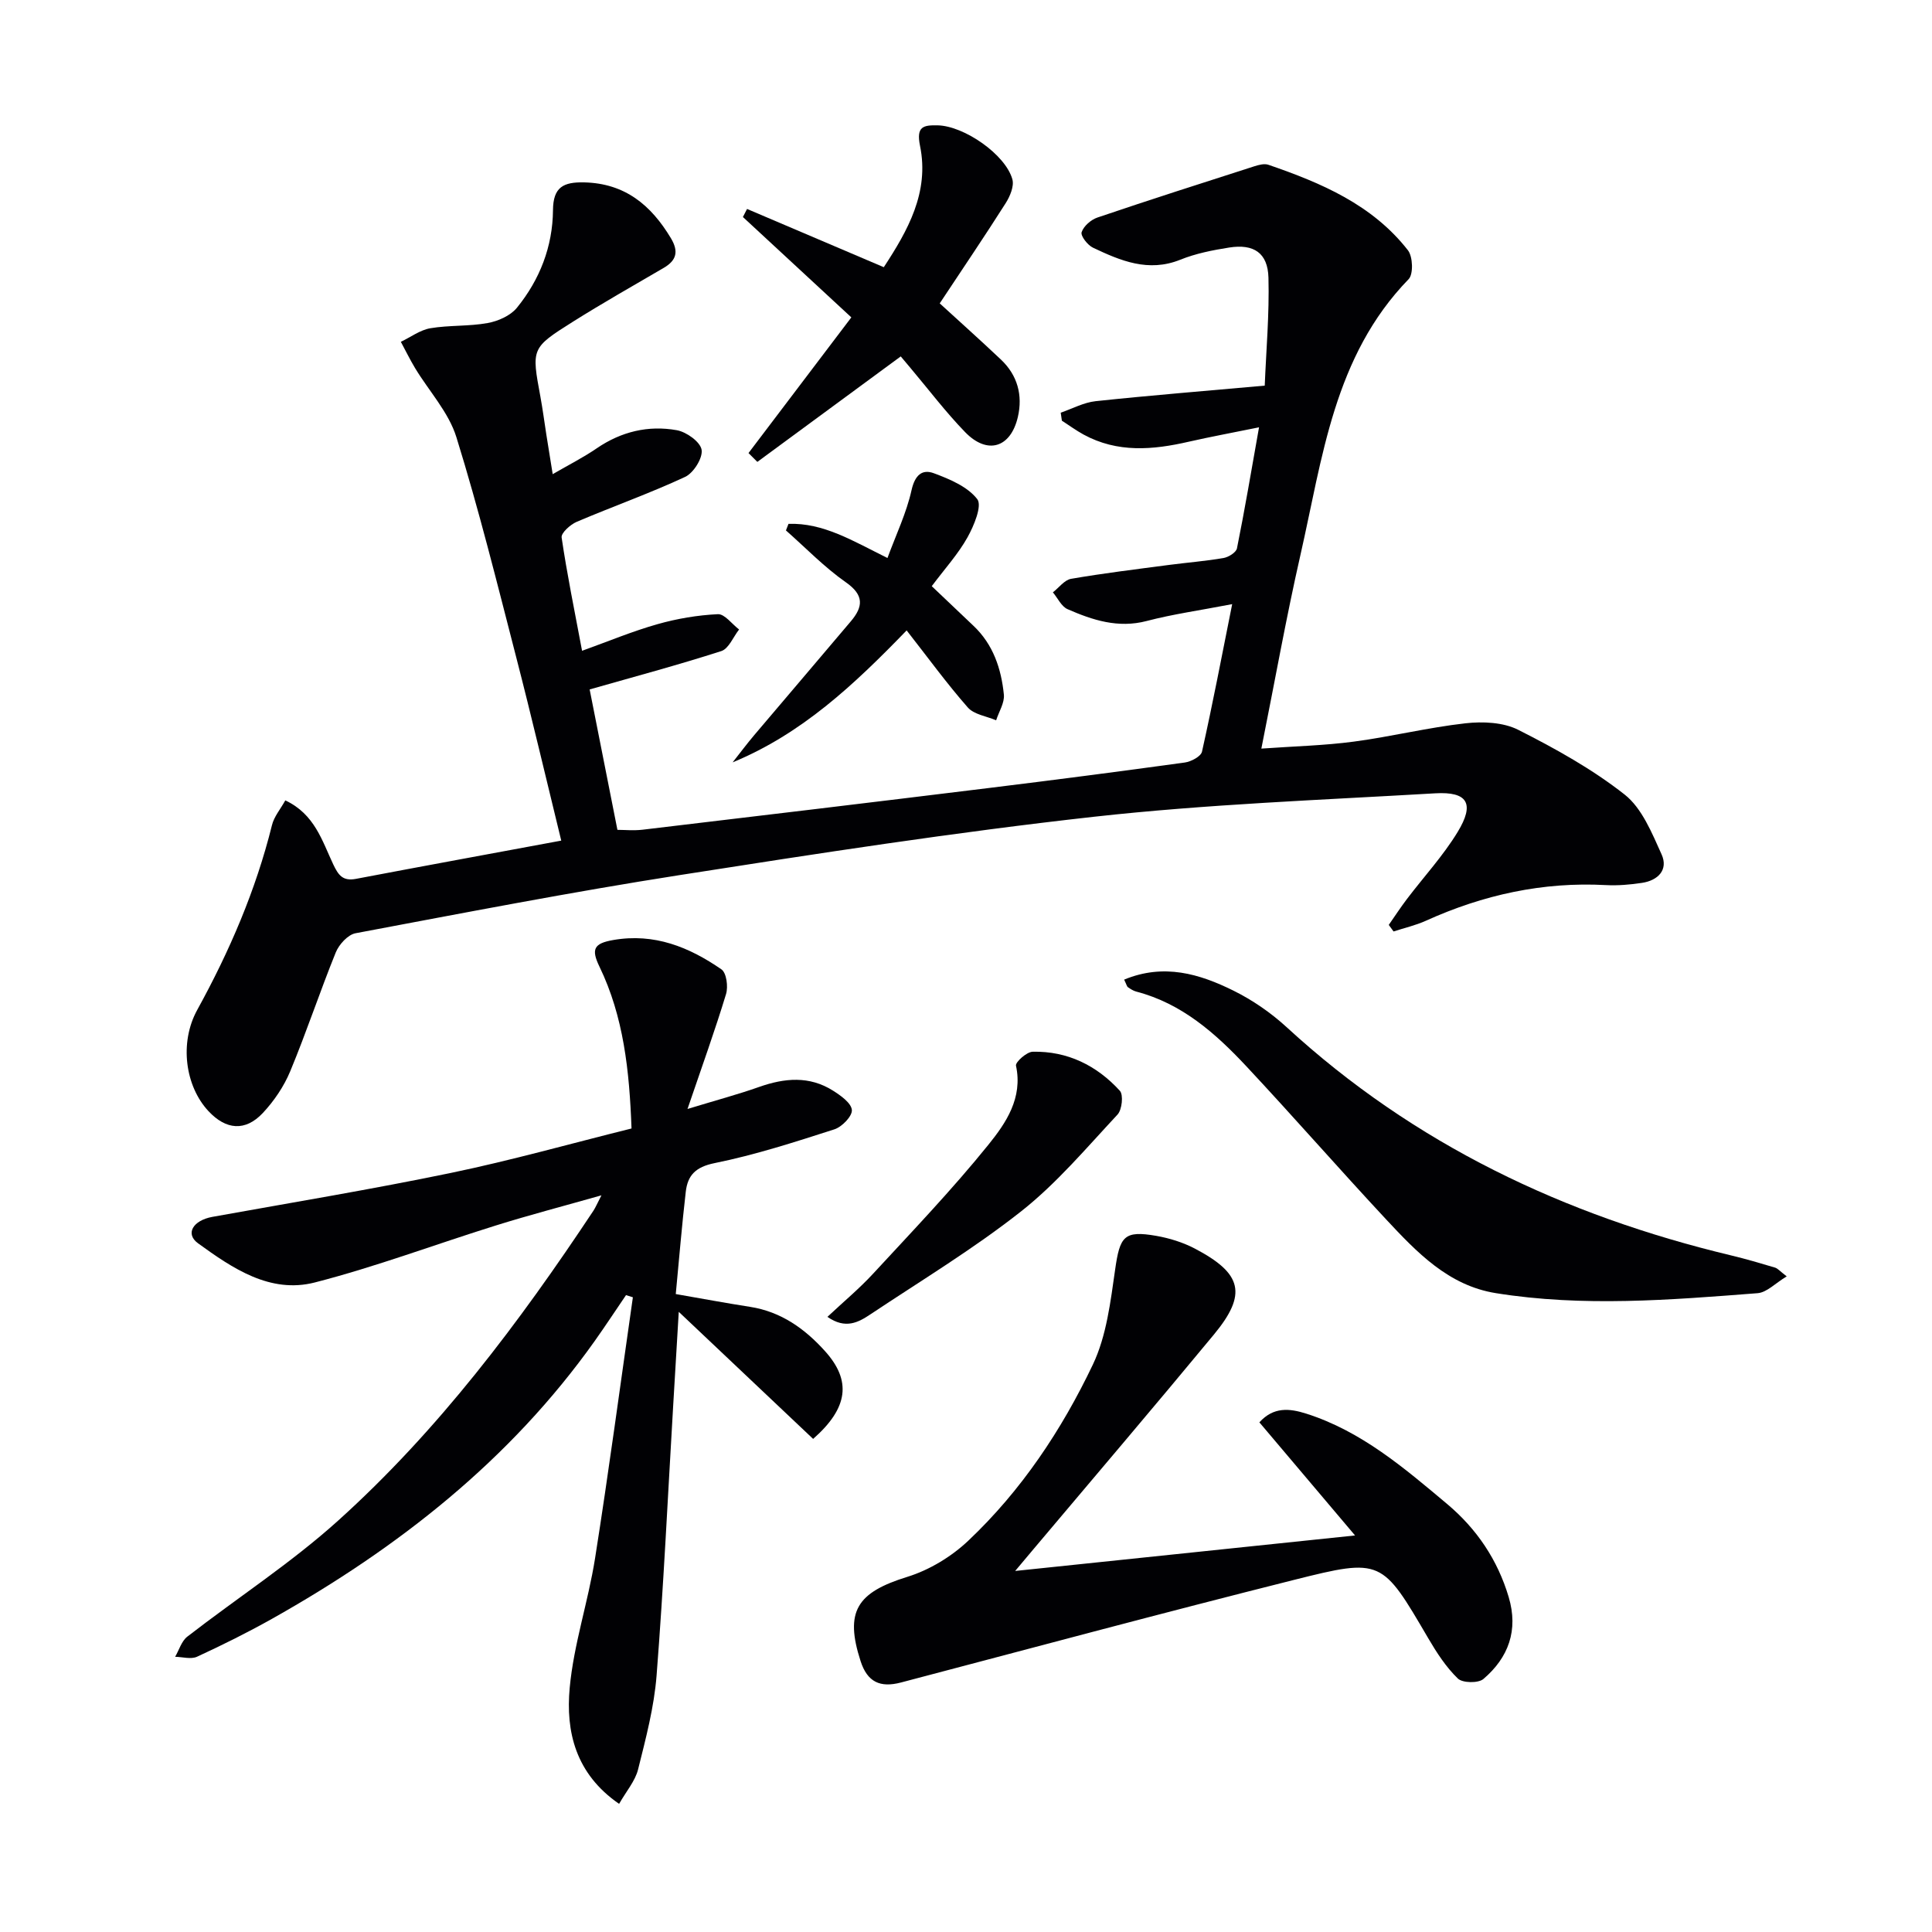
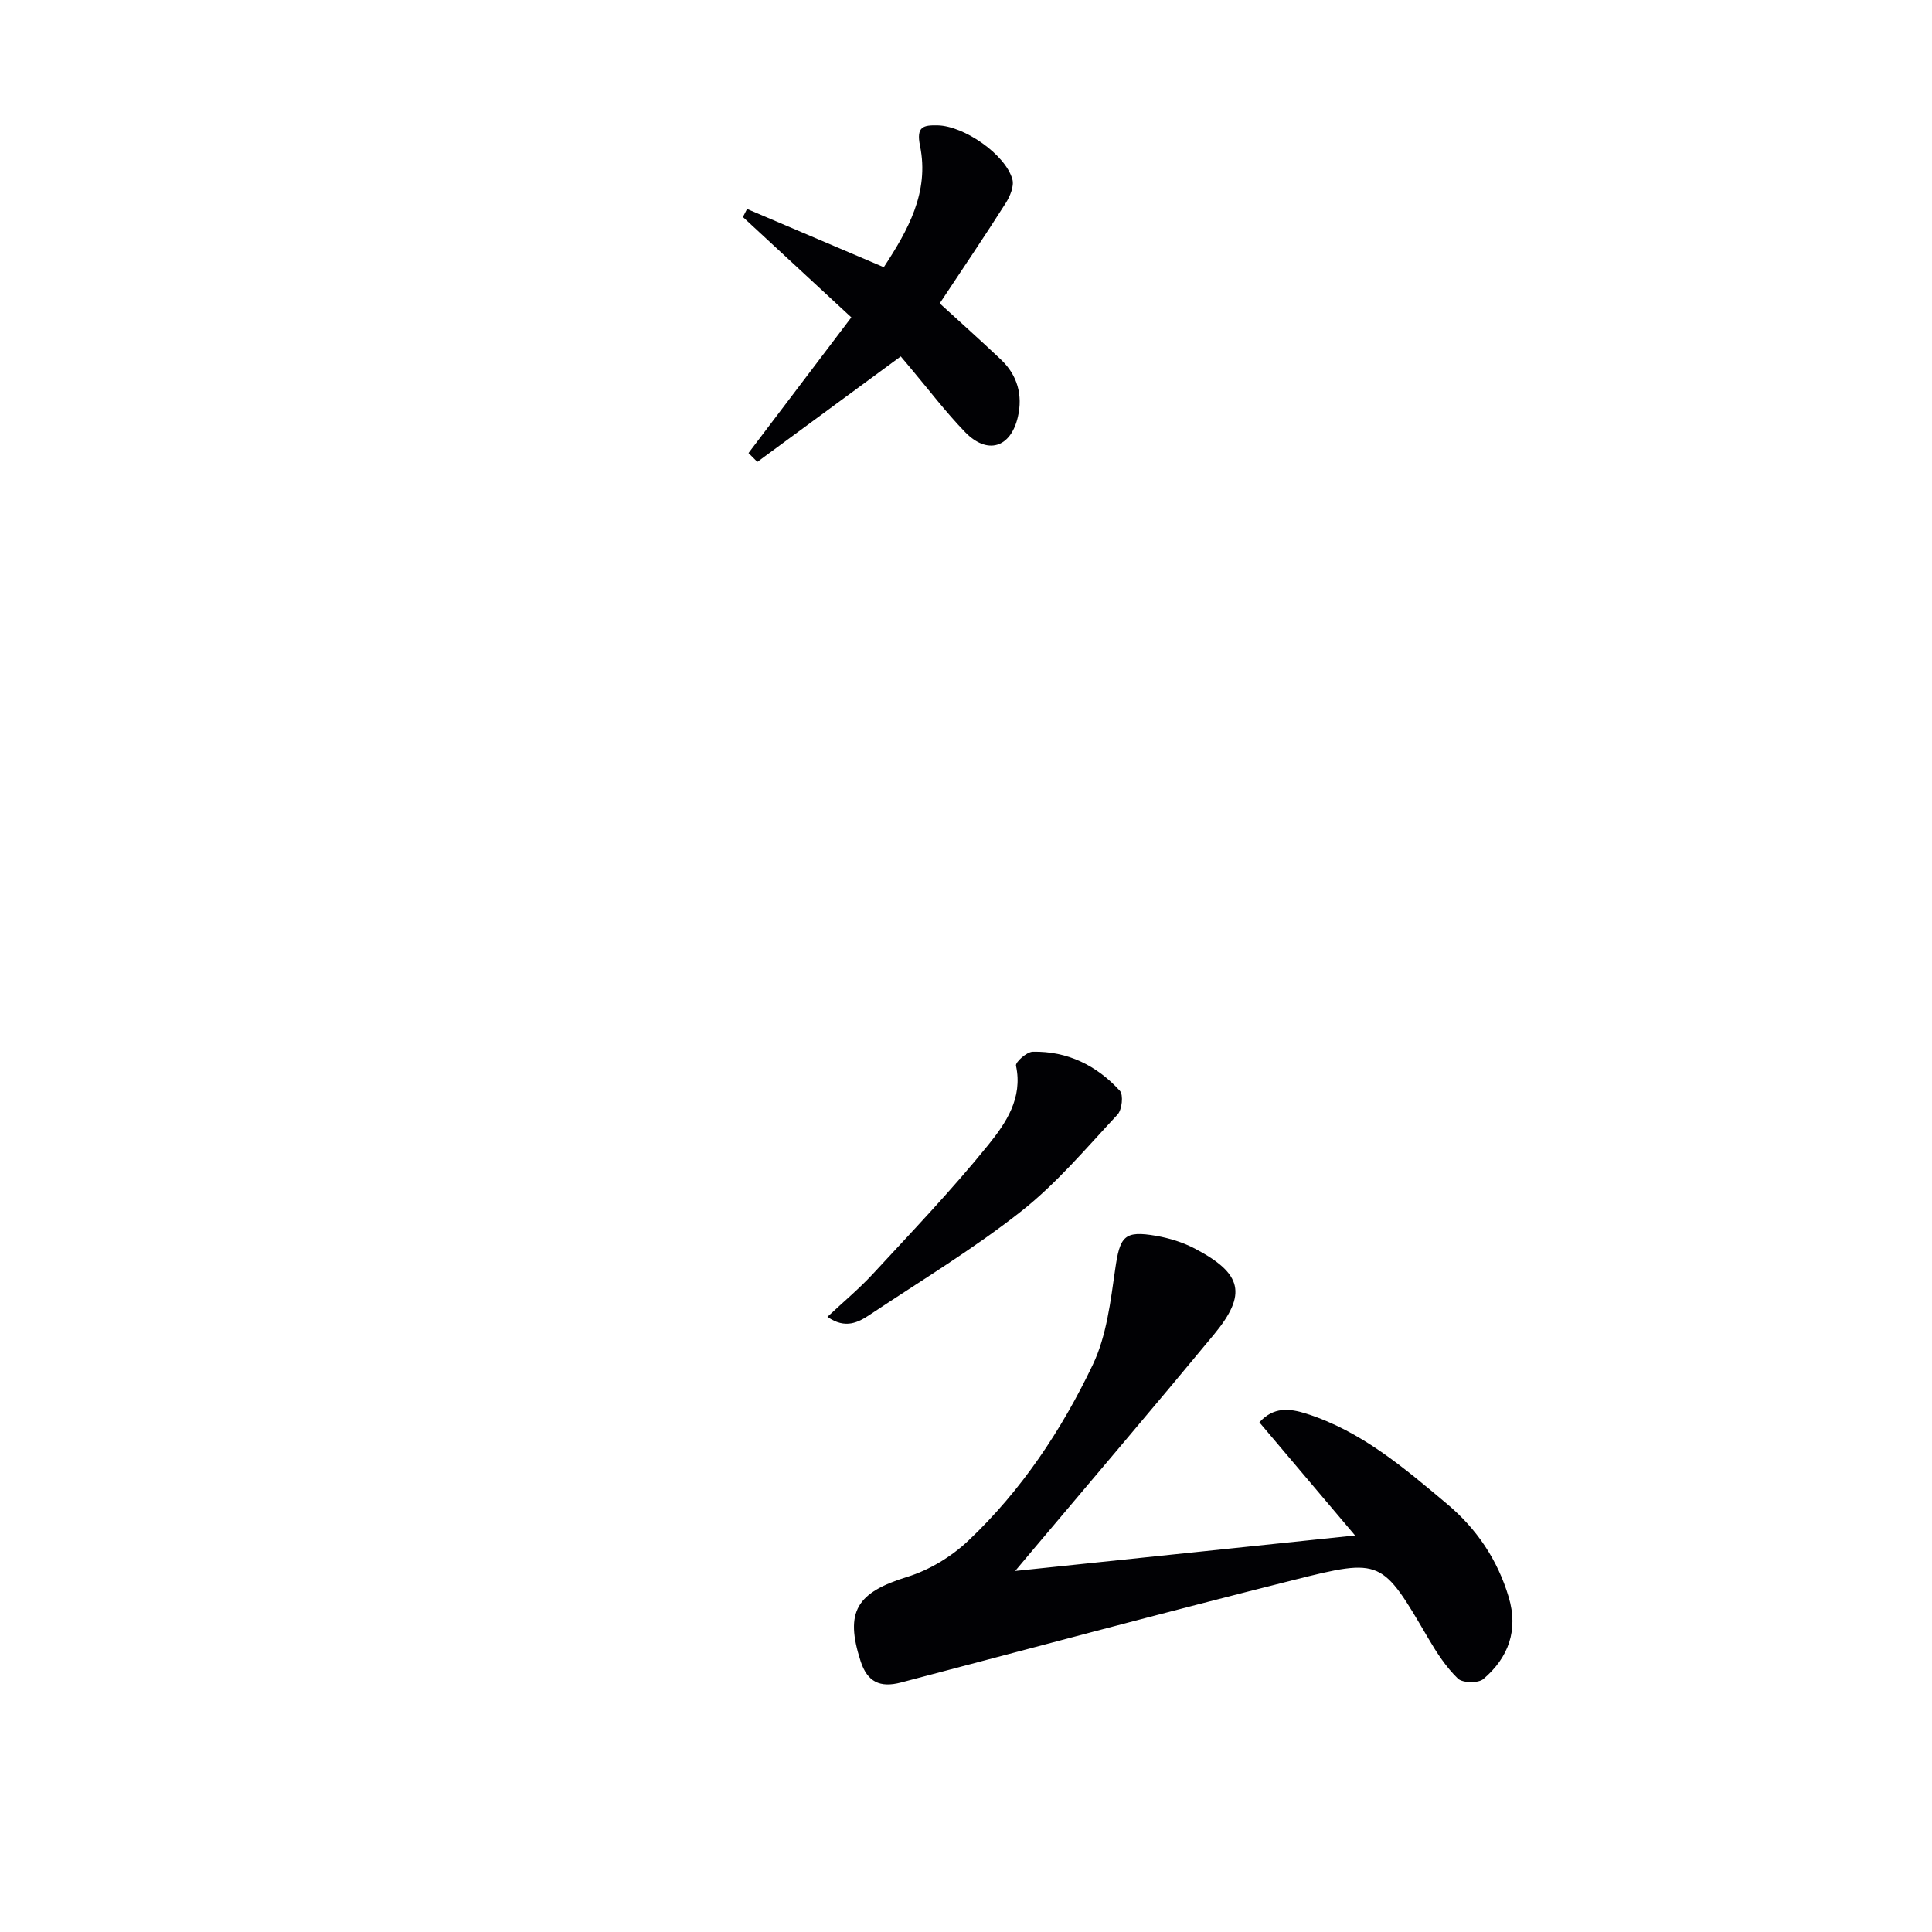
<svg xmlns="http://www.w3.org/2000/svg" enable-background="new 0 0 400 400" viewBox="0 0 400 400">
  <g fill="#010104">
-     <path d="m59.07 165.71c6.09 2.86 7.63 8.4 9.92 13.24 1.07 2.26 1.98 3.52 4.7 3.01 13.98-2.66 27.98-5.22 42.51-7.92-3.23-13.21-6.13-25.6-9.31-37.91-3.94-15.26-7.73-30.58-12.4-45.62-1.6-5.16-5.68-9.54-8.56-14.31-1.06-1.76-1.96-3.62-2.94-5.43 2.03-.97 3.97-2.44 6.1-2.81 3.91-.66 7.98-.37 11.88-1.08 2.17-.39 4.71-1.52 6.05-3.16 4.74-5.82 7.41-12.69 7.47-20.22.04-4.79 2.18-5.83 6.44-5.74 8.46.19 13.86 4.7 17.97 11.55 1.62 2.71 1.22 4.57-1.48 6.15-6.32 3.69-12.69 7.3-18.87 11.19-8.59 5.41-8.51 5.51-6.66 15.51.48 2.61.82 5.24 1.23 7.86.39 2.46.79 4.91 1.31 8.15 3.27-1.9 6.33-3.44 9.13-5.36 5.07-3.46 10.67-4.8 16.57-3.74 2 .36 4.86 2.41 5.13 4.05.28 1.69-1.66 4.79-3.4 5.61-7.34 3.42-15.01 6.13-22.46 9.31-1.32.56-3.26 2.31-3.12 3.24 1.1 7.51 2.63 14.96 4.23 23.46 5.45-1.96 10.44-4.05 15.61-5.51 4.05-1.15 8.31-1.87 12.5-2.07 1.41-.07 2.93 2.05 4.4 3.17-1.21 1.54-2.14 3.97-3.68 4.47-8.98 2.89-18.11 5.33-27.26 7.94 1.89 9.54 3.74 18.94 5.75 29.07 1.41 0 3.35.19 5.23-.03 23.91-2.84 47.83-5.7 71.73-8.64 13.52-1.66 27.02-3.41 40.51-5.27 1.31-.18 3.34-1.26 3.56-2.25 2.2-9.83 4.09-19.73 6.25-30.54-6.79 1.31-12.33 2.08-17.7 3.49-5.92 1.55-11.2-.18-16.39-2.45-1.27-.56-2.03-2.29-3.03-3.48 1.25-.97 2.39-2.56 3.76-2.8 6.71-1.16 13.47-1.98 20.22-2.87 3.78-.5 7.6-.79 11.35-1.44 1.05-.18 2.61-1.16 2.78-2 1.6-7.92 2.94-15.89 4.57-25.06-5.64 1.15-10.11 1.97-14.54 2.98-7.43 1.71-14.76 2.35-21.79-1.48-1.55-.85-3-1.91-4.49-2.87-.08-.55-.16-1.11-.24-1.66 2.4-.82 4.75-2.11 7.22-2.38 11.38-1.21 22.79-2.12 35.02-3.22.29-7.24.97-14.81.77-22.36-.14-5.12-3.04-7.03-8.13-6.23-3.43.54-6.92 1.23-10.12 2.52-6.61 2.66-12.37.22-18.08-2.49-1.12-.53-2.6-2.45-2.35-3.21.42-1.26 1.94-2.59 3.29-3.04 10.79-3.66 21.64-7.13 32.49-10.61.91-.29 2.04-.59 2.87-.31 10.95 3.76 21.53 8.25 28.91 17.71 1.02 1.31 1.15 4.94.14 5.98-15.5 15.95-17.82 37.02-22.41 57.15-2.94 12.91-5.26 25.97-8.08 40.04 6.82-.49 13.04-.63 19.17-1.45 7.73-1.03 15.35-2.92 23.09-3.79 3.58-.4 7.82-.22 10.92 1.35 7.67 3.88 15.32 8.12 22.04 13.41 3.59 2.83 5.64 7.95 7.64 12.37 1.44 3.19-.72 5.41-4.06 5.91-2.46.37-4.98.59-7.45.46-13.07-.71-25.42 2.01-37.28 7.38-2.13.96-4.46 1.49-6.7 2.22-.33-.45-.66-.91-.99-1.36 1.24-1.78 2.43-3.6 3.74-5.33 3.51-4.63 7.51-8.96 10.51-13.89 3.59-5.89 2.1-8.42-4.67-8.02-23.55 1.38-47.18 2.25-70.6 4.85-28.7 3.19-57.27 7.61-85.8 12.08-22.45 3.51-44.77 7.84-67.11 12.04-1.58.3-3.41 2.32-4.08 3.96-3.3 8.14-6.06 16.5-9.43 24.61-1.3 3.14-3.35 6.16-5.68 8.65-3.63 3.86-7.62 3.49-11.24-.38-4.83-5.16-6.08-14.17-2.33-20.98 6.68-12.14 12.11-24.73 15.46-38.21.42-1.78 1.77-3.35 2.77-5.16z" />
-     <path d="m124.52 247.48c-7.89 2.24-14.91 4.07-21.82 6.23-12.52 3.9-24.84 8.55-37.52 11.81-9.25 2.37-17.04-2.93-24.18-8.11-2.72-1.98-1.02-4.75 2.97-5.47 16.49-2.97 33.04-5.71 49.44-9.11 12.47-2.59 24.75-6.06 37.34-9.19-.44-11.97-1.63-23.15-6.64-33.51-1.75-3.62-1.17-4.81 2.86-5.51 8.52-1.48 15.72 1.47 22.4 6.08 1.04.72 1.42 3.58.95 5.11-2.26 7.44-4.9 14.76-7.98 23.79 5.93-1.81 10.45-3.01 14.83-4.56 5.27-1.86 10.4-2.33 15.3.77 1.6 1.01 3.77 2.55 3.9 4 .11 1.27-2.05 3.51-3.63 4.01-8.18 2.63-16.39 5.29-24.79 6.99-3.95.8-5.58 2.53-5.97 5.94-.8 6.91-1.37 13.85-2.07 21.17 5.4.94 10.38 1.87 15.39 2.65 6.42 1 11.36 4.55 15.53 9.19 5.44 6.05 4.87 11.69-2.48 18.15-8.93-8.45-17.97-17-27.82-26.31-.44 7.38-.8 13.45-1.16 19.51-1.1 18.59-1.98 37.2-3.43 55.77-.51 6.55-2.23 13.04-3.83 19.45-.6 2.41-2.44 4.52-3.93 7.14-9.04-6.23-11.07-14.98-10.23-24.02.83-9.02 3.83-17.82 5.25-26.82 2.84-17.98 5.24-36.02 7.83-54.04-.47-.15-.94-.3-1.42-.45-2.16 3.17-4.26 6.37-6.48 9.5-17.52 24.67-40.68 42.82-66.8 57.51-5.06 2.84-10.27 5.43-15.54 7.86-1.25.57-3.01.04-4.53.01.82-1.41 1.32-3.24 2.52-4.17 10.37-8.04 21.48-15.24 31.19-23.99 20.78-18.72 37.49-40.98 52.91-64.22.44-.69.75-1.44 1.64-3.16z" />
    <path d="m210.18 325.25c24.11-2.52 46.8-4.89 70.37-7.35-6.95-8.21-13.33-15.76-19.81-23.42 2.93-3.24 6.22-2.91 9.71-1.8 11.4 3.63 20.27 11.24 29.18 18.72 6.1 5.13 10.43 11.53 12.73 19.26 2.04 6.86-.04 12.53-5.24 16.96-1.06.9-4.33.84-5.29-.1-2.45-2.37-4.39-5.37-6.13-8.34-9.57-16.34-9.61-16.65-27.79-12.08-27.18 6.83-54.26 14.1-81.36 21.24-4.36 1.15-6.98-.12-8.37-4.41-3.34-10.31-.78-14.23 9.67-17.46 4.58-1.42 9.15-4.19 12.64-7.5 10.98-10.38 19.33-22.92 25.78-36.46 2.83-5.95 3.65-13.01 4.61-19.68.98-6.87 1.84-8.12 8.51-6.96 2.73.48 5.51 1.34 7.96 2.62 9.88 5.18 10.9 9.44 3.98 17.81-12.3 14.87-24.82 29.56-37.26 44.32-.95 1.15-1.9 2.28-3.89 4.63z" />
-     <path d="m232.74 202.82c8.23-3.41 15.61-1.19 22.61 2.27 3.97 1.96 7.78 4.59 11.05 7.59 26.35 24.22 57.5 38.98 92.01 47.24 3.05.73 6.07 1.62 9.08 2.52.57.17 1.02.74 2.43 1.82-2.34 1.4-4.11 3.33-6.03 3.48-18.06 1.4-36.16 2.89-54.2-.01-9.83-1.58-16.36-8.47-22.72-15.28-9.75-10.46-19.16-21.24-28.92-31.68-6.39-6.83-13.36-13.01-22.79-15.47-.62-.16-1.2-.54-1.73-.91-.22-.14-.29-.54-.79-1.57z" />
    <path d="m186.49 73.79c-10.06 7.4-19.87 14.62-29.69 21.84-.61-.61-1.22-1.22-1.83-1.83 6.97-9.2 13.94-18.39 21.29-28.09-7.76-7.19-15.11-13.98-22.45-20.78.29-.56.57-1.11.86-1.67 9.26 3.95 18.52 7.89 28.31 12.06 4.93-7.53 9.48-15.49 7.5-25.13-.83-4.06.74-4.29 3.64-4.24 5.48.11 14.05 6.03 15.48 11.17.4 1.43-.49 3.53-1.39 4.95-4.36 6.87-8.92 13.6-13.65 20.74 4.17 3.82 8.48 7.67 12.68 11.64 3.42 3.24 4.54 7.37 3.5 11.87-1.49 6.42-6.33 7.89-10.93 3.14-4.04-4.17-7.57-8.84-11.32-13.29-.85-.99-1.68-1.99-2-2.38z" />
-     <path d="m163.25 108.46c7.2-.25 13.26 3.49 20.49 7.07 1.78-4.84 3.93-9.31 4.98-14.03.69-3.08 2.15-4.43 4.6-3.53 3.29 1.22 7 2.78 9.01 5.37 1.05 1.35-.68 5.51-2.02 7.91-1.92 3.44-4.64 6.43-7.4 10.11 2.9 2.76 5.76 5.49 8.63 8.2 4.1 3.87 5.76 8.9 6.3 14.25.17 1.7-1.03 3.54-1.6 5.32-1.99-.85-4.57-1.19-5.86-2.65-4.36-4.96-8.25-10.32-12.67-15.96-10.93 11.29-21.68 21.39-36.03 27.32 1.5-1.89 2.94-3.83 4.5-5.67 6.65-7.86 13.35-15.68 19.99-23.55 2.53-3 2.78-5.39-1.04-8.06-4.46-3.12-8.3-7.12-12.41-10.74.19-.45.36-.91.53-1.36z" />
    <path d="m171.31 272.64c3.37-3.16 6.62-5.86 9.47-8.95 8.1-8.77 16.38-17.42 23.87-26.7 3.6-4.46 7.15-9.65 5.7-16.35-.16-.73 2.22-2.87 3.46-2.89 7.2-.16 13.27 2.85 18.04 8.08.78.85.45 3.93-.48 4.93-6.44 6.9-12.6 14.24-19.96 20.04-9.88 7.79-20.73 14.34-31.23 21.34-2.45 1.63-5.12 3.12-8.87.5z" />
  </g>
</svg>